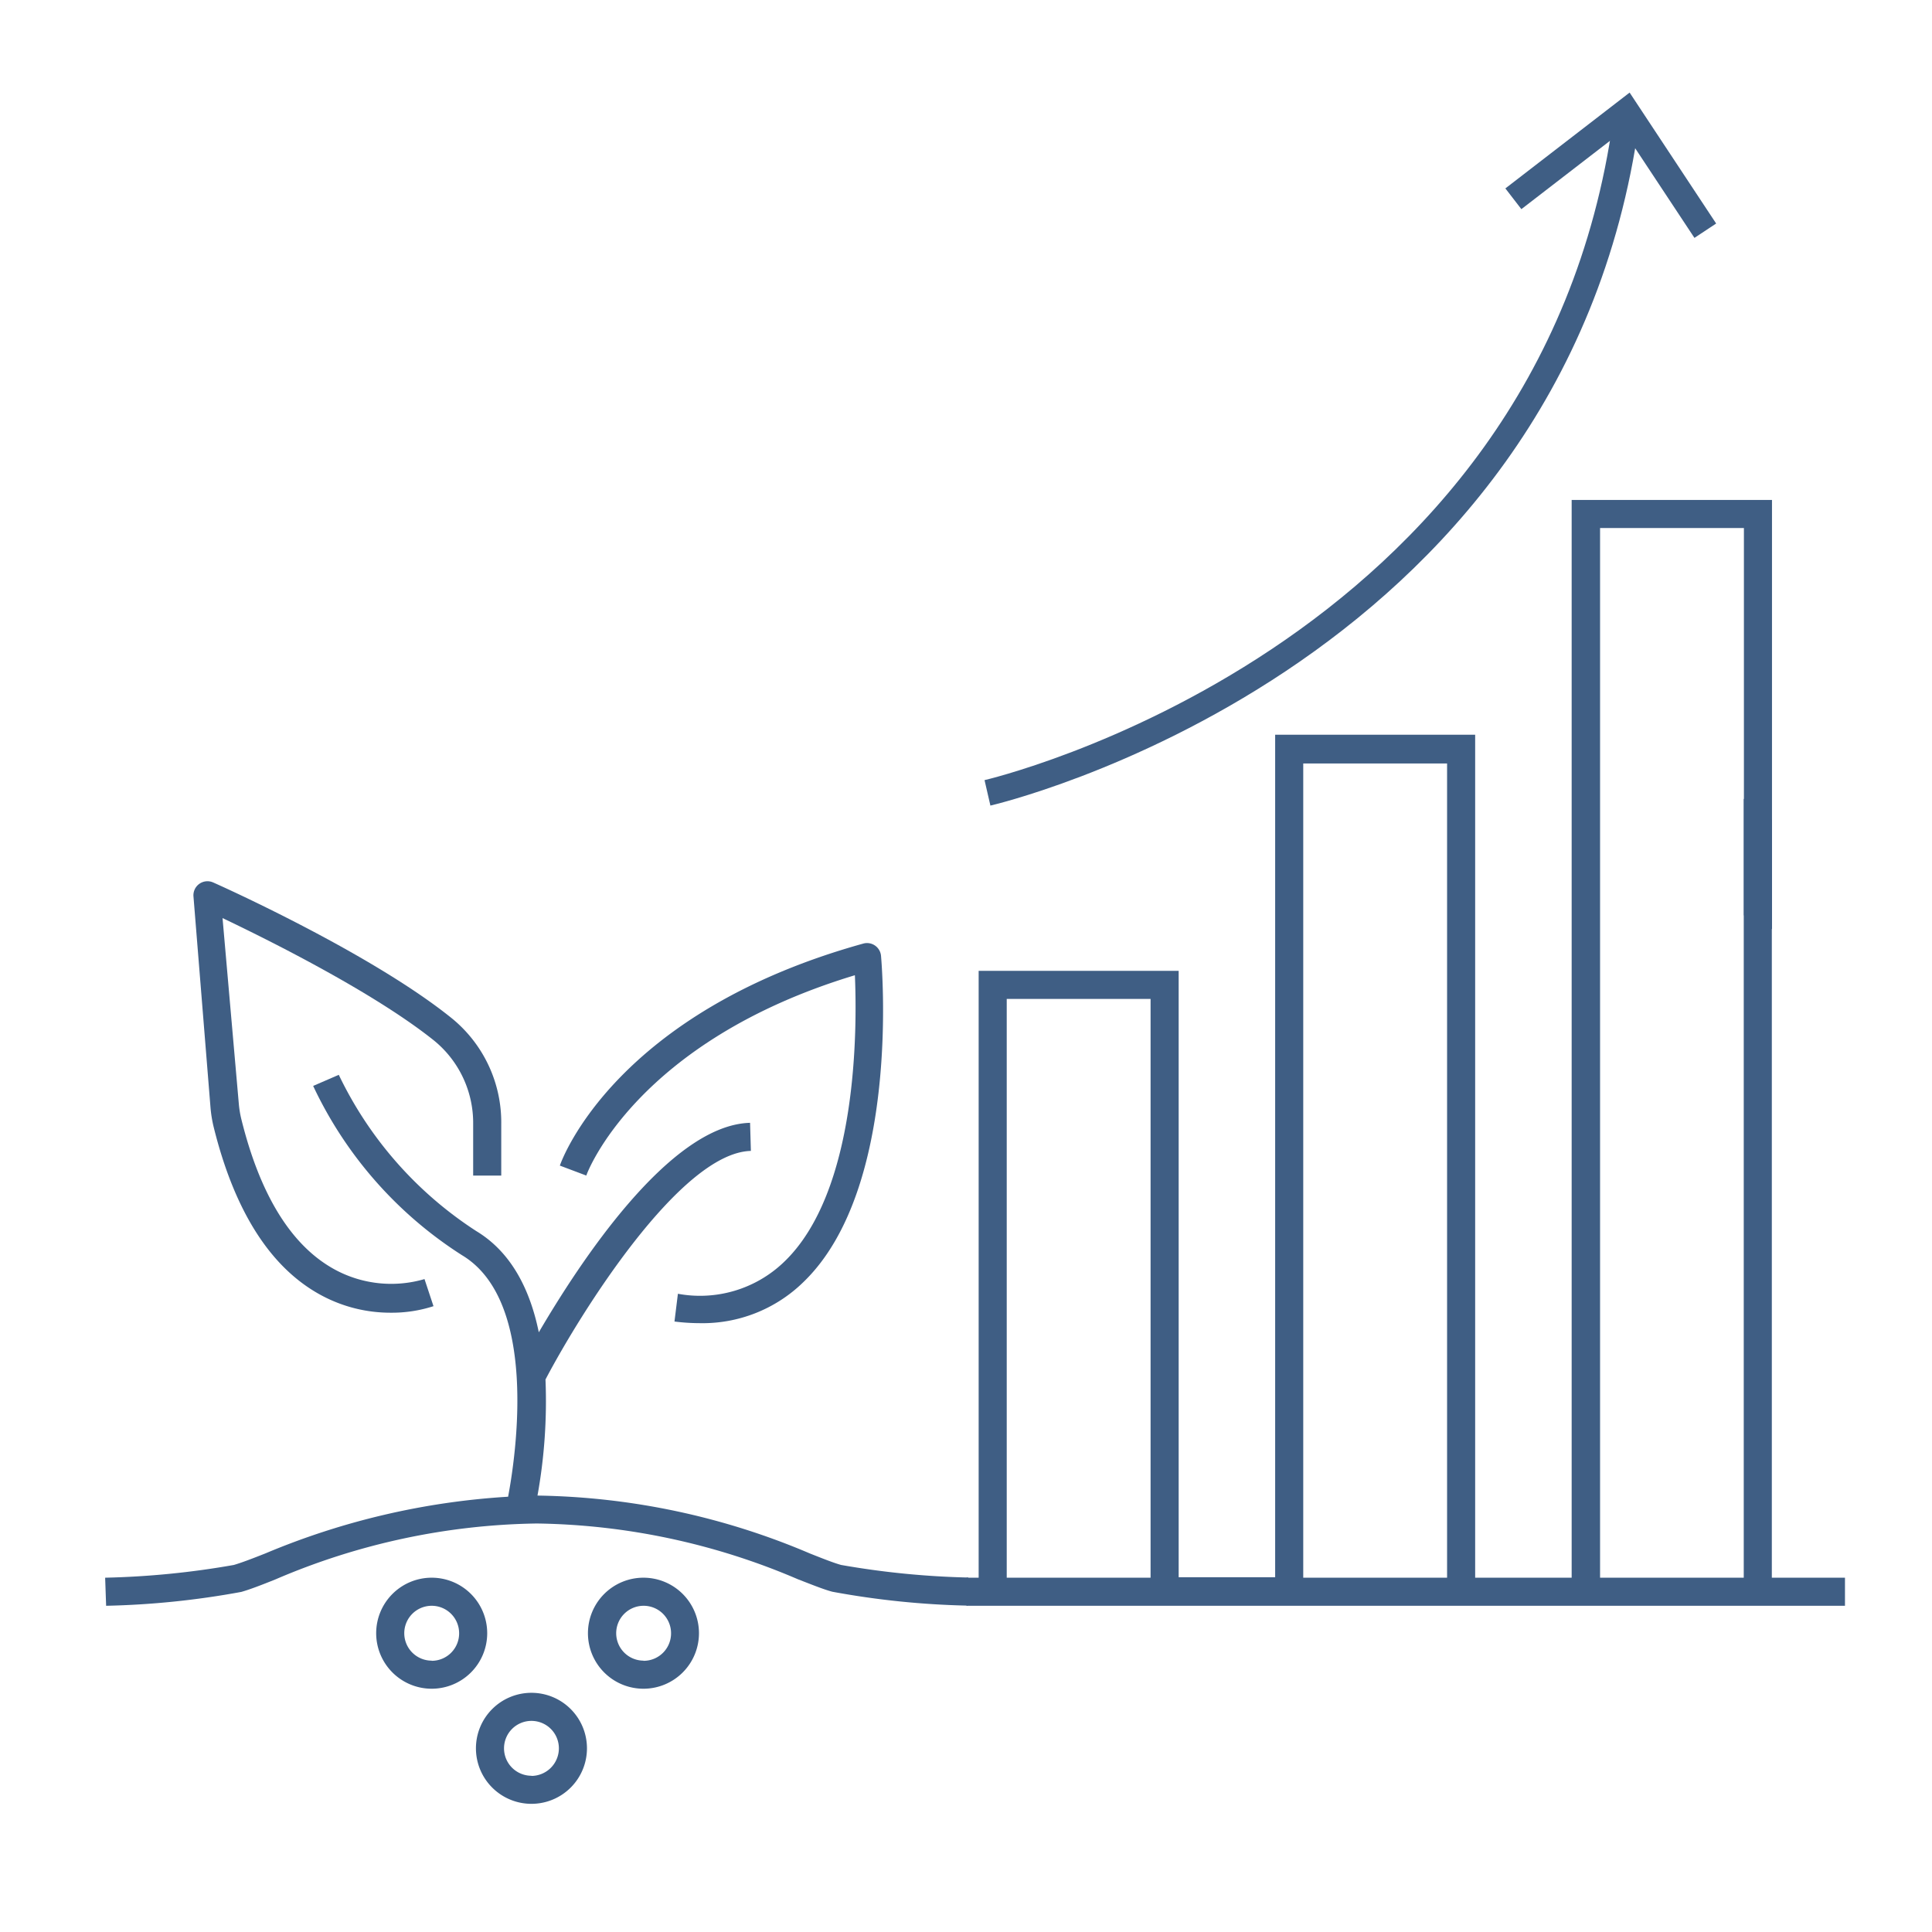
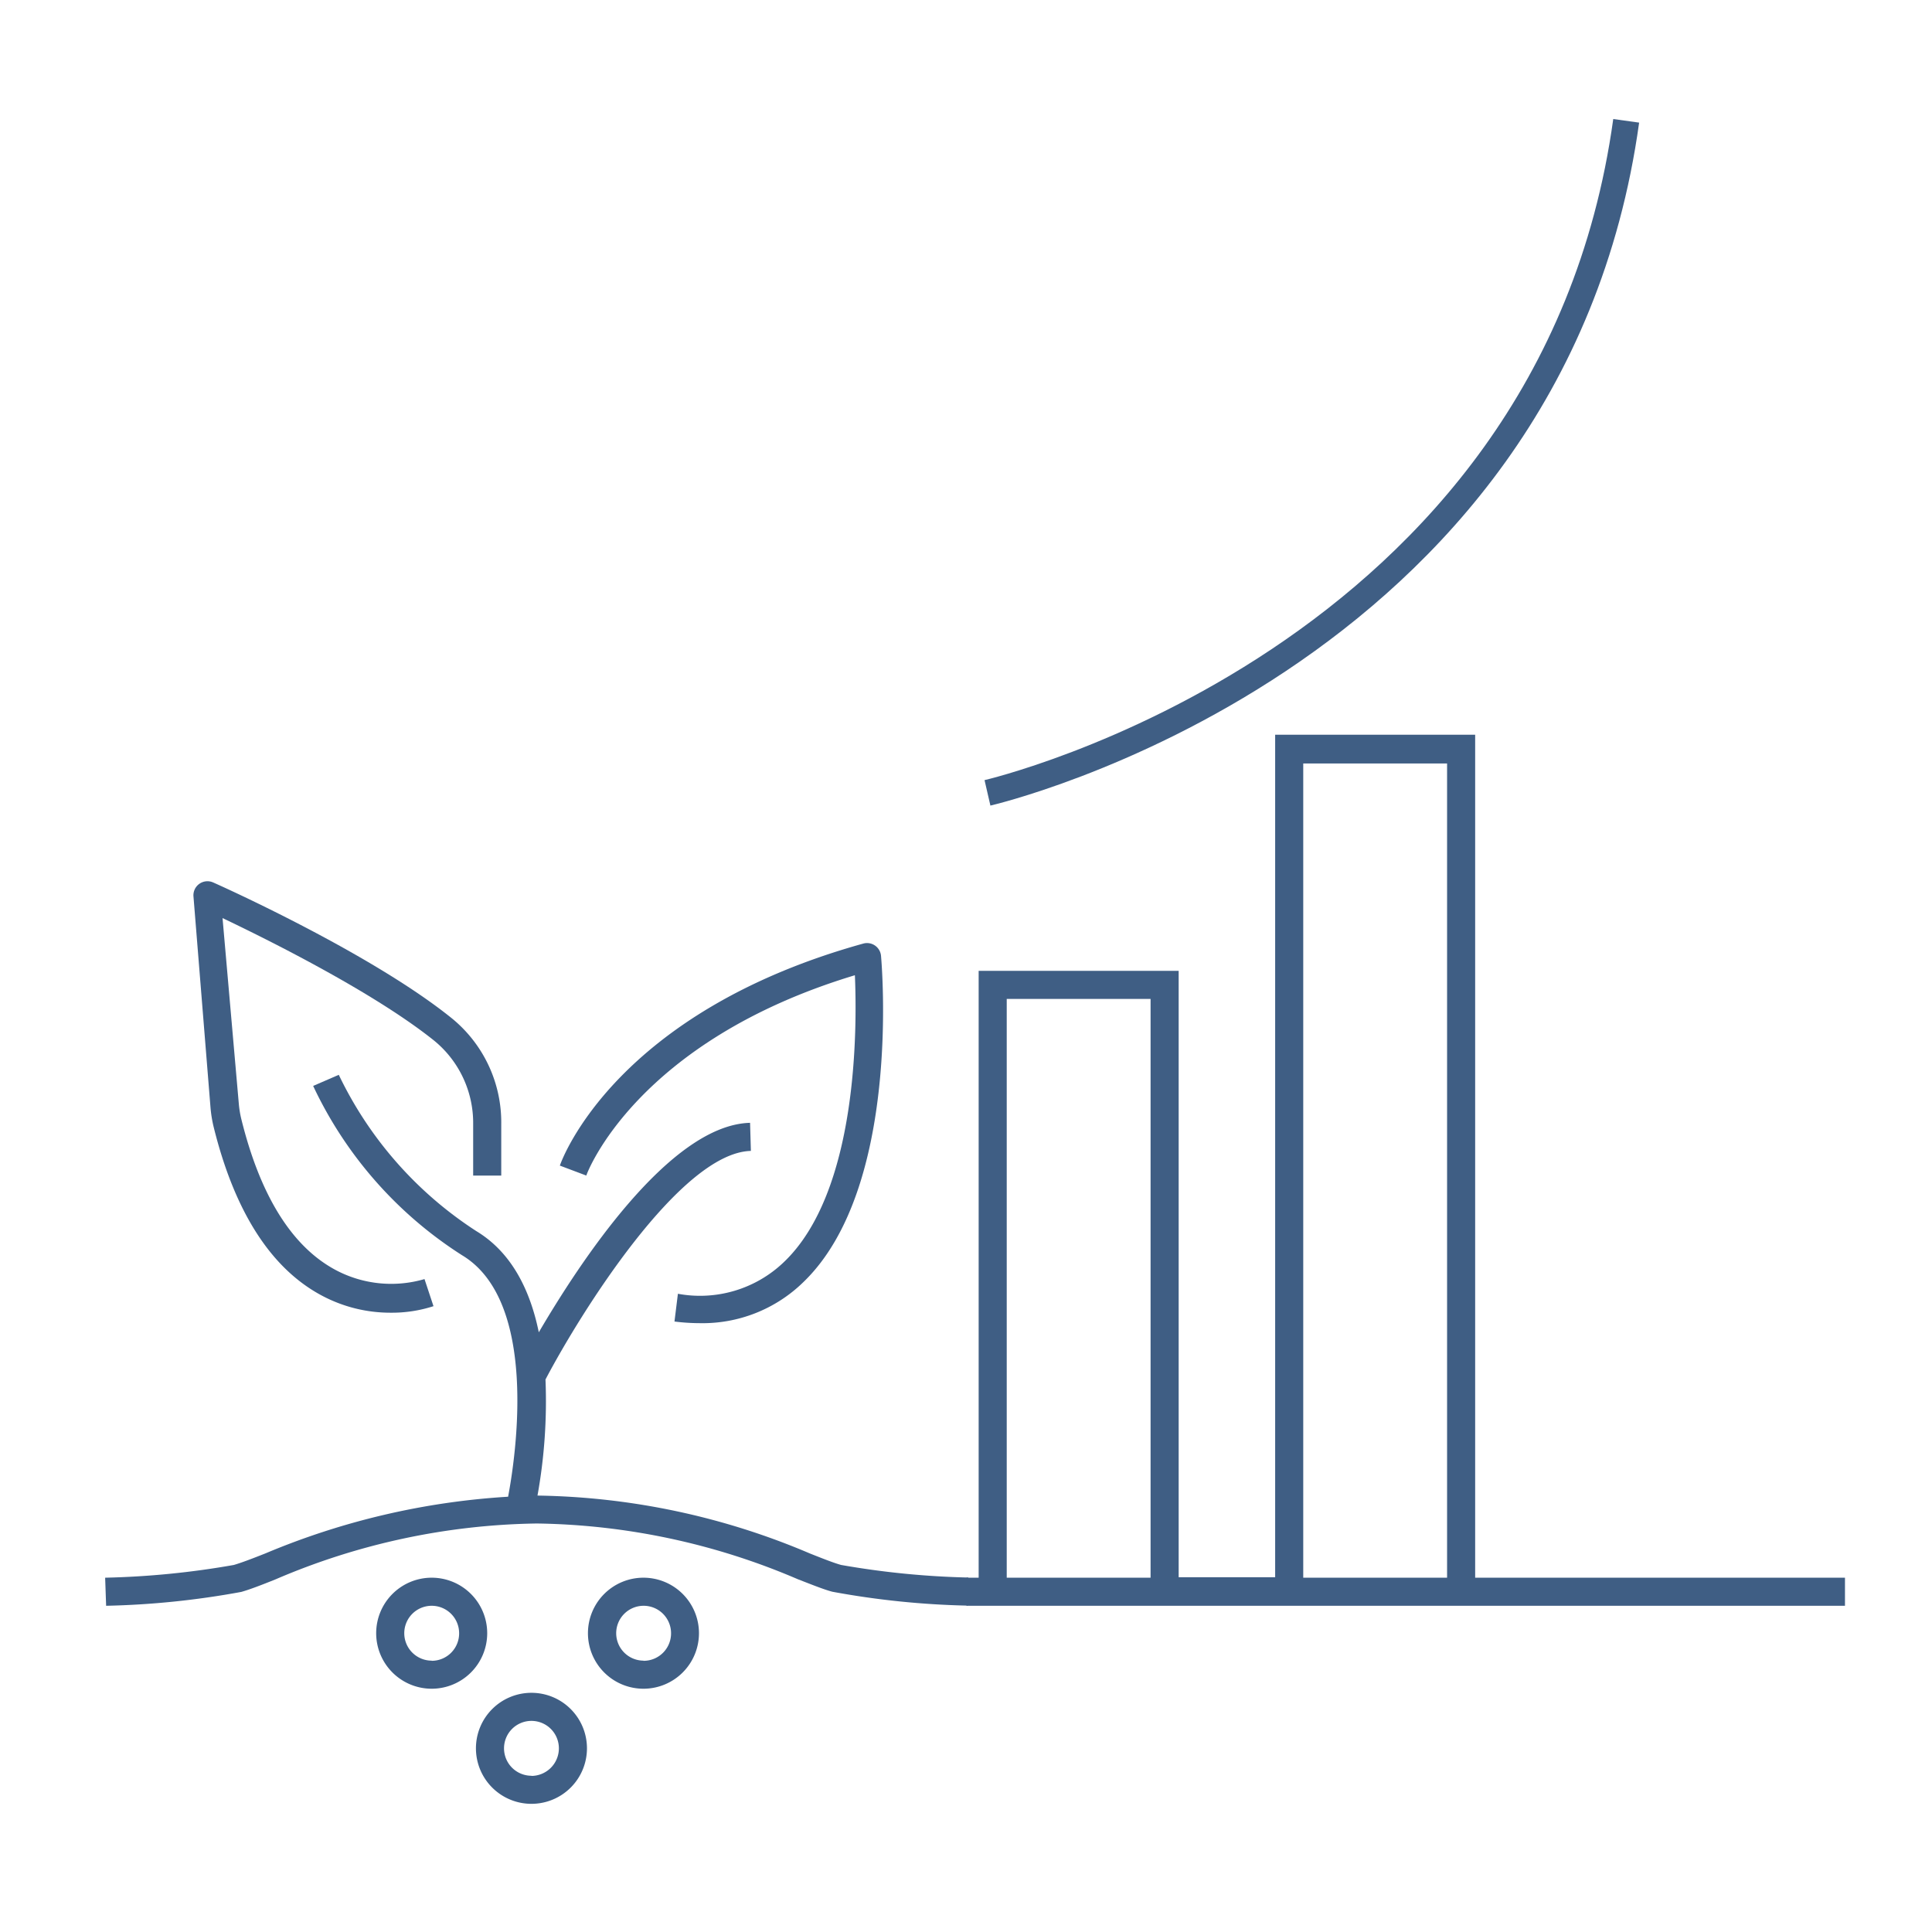
<svg xmlns="http://www.w3.org/2000/svg" id="Layer_1" data-name="Layer 1" viewBox="0 0 118.33 118.33">
  <defs>
    <style>.cls-1{fill:#3f5e84;}.cls-2{fill:none;stroke:#3f5e84;stroke-miterlimit:10;stroke-width:1.6px;}</style>
  </defs>
  <title>Arma_Icons_CAPABILITIES_AV_signed off</title>
  <path class="cls-1" d="M52.36,59.73C52.5,63,52.54,73,48,77.31a7.42,7.42,0,0,1-6.48,1.93l-0.21,1.7a12.37,12.37,0,0,0,1.52.1,8.83,8.83,0,0,0,6.36-2.5c6-5.75,4.82-19.43,4.77-20a0.86,0.86,0,0,0-1.08-.75C37.71,62,34.42,71,34.29,71.39L35.91,72C35.94,71.87,38.95,63.78,52.36,59.73Z" />
  <path class="cls-1" d="M13.08,69c1.28,5.2,3.51,8.69,6.63,10.35a8.92,8.92,0,0,0,4.22,1.05,8.26,8.26,0,0,0,2.62-.4L26,78.34a7.25,7.25,0,0,1-5.45-.56c-2.67-1.43-4.61-4.54-5.77-9.24a6.17,6.17,0,0,1-.15-0.9l-1-11.41c2.79,1.33,9.25,4.54,12.94,7.49a6.51,6.51,0,0,1,2.41,5.13V72h1.72V68.86a8.22,8.22,0,0,0-3-6.47c-4.94-4-14.25-8.17-14.64-8.34a0.86,0.86,0,0,0-1.21.86L12.89,67.8A7.88,7.88,0,0,0,13.08,69Z" />
  <path class="cls-1" d="M51.52,95.85c-0.44-.12-1.1-0.38-1.93-0.71A44.11,44.11,0,0,0,32.92,91.6h0a32.54,32.54,0,0,0,.49-7.11c2.1-4,8.25-13.89,12.58-14l-0.05-1.72C41,68.9,35.48,77.37,33,81.6c-0.52-2.54-1.64-4.88-3.83-6.2a23.45,23.45,0,0,1-8.42-9.57l-1.57.68A24.79,24.79,0,0,0,28.3,76.88C33,79.7,31.59,89.19,31.12,91.67a45.37,45.37,0,0,0-14.86,3.47c-0.83.33-1.49,0.58-1.94,0.71a51.59,51.59,0,0,1-7.88.78L6.5,98.35a51.48,51.48,0,0,0,8.28-.85c0.53-.15,1.23-0.42,2.1-0.77a41.94,41.94,0,0,1,16-3.42,41.91,41.91,0,0,1,16,3.42c0.88,0.34,1.57.62,2.1,0.76a51.4,51.4,0,0,0,8.28.85l0.05-1.72A51.47,51.47,0,0,1,51.52,95.85Z" />
  <path class="cls-1" d="M26.44,96.63a3.4,3.4,0,1,0,3.4,3.4A3.4,3.4,0,0,0,26.44,96.63Zm0,5.08A1.68,1.68,0,1,1,28.12,100,1.68,1.68,0,0,1,26.44,101.72Z" />
  <path class="cls-1" d="M39.41,96.63a3.4,3.4,0,1,0,3.4,3.4A3.4,3.4,0,0,0,39.41,96.63Zm0,5.08A1.68,1.68,0,1,1,41.1,100,1.68,1.68,0,0,1,39.41,101.72Z" />
-   <path class="cls-1" d="M32.55,103.68a3.4,3.4,0,1,0,3.4,3.4A3.4,3.4,0,0,0,32.55,103.68Zm0,5.08a1.68,1.68,0,1,1,1.68-1.68A1.69,1.69,0,0,1,32.55,108.77Z" />
-   <path class="cls-1" d="M108.52,50.21a12.16,12.16,0,0,1-1.72-1.29V97.83l1.72-.64v-47Z" />
+   <path class="cls-1" d="M32.55,103.68a3.4,3.4,0,1,0,3.4,3.4A3.4,3.4,0,0,0,32.55,103.68Zm0,5.08a1.68,1.68,0,1,1,1.68-1.68A1.69,1.69,0,0,1,32.55,108.77" />
  <path class="cls-1" d="M113,96.63H90.35V45H78.1v51.6H72.19V59.46H59.94V96.63H59.19c-0.08.57,0.11,1.15,0,1.72H113Zm-42.49,0H61.66V61.18h8.81V96.63Zm18.16,0H79.82V46.76h8.81V96.63Z" />
-   <path class="cls-1" d="M97,98.08l1,0V32.34h8.81V56.06l1.72,0.85V30.62H96.26V98.11Z" />
  <path class="cls-2" d="M60.48,48.56S95,40.61,99.6,7.4" />
-   <polygon class="cls-1" points="105.11 13.69 103.78 14.57 99.43 7.99 93.18 12.81 92.2 11.54 99.81 5.67 105.11 13.69" />
</svg>